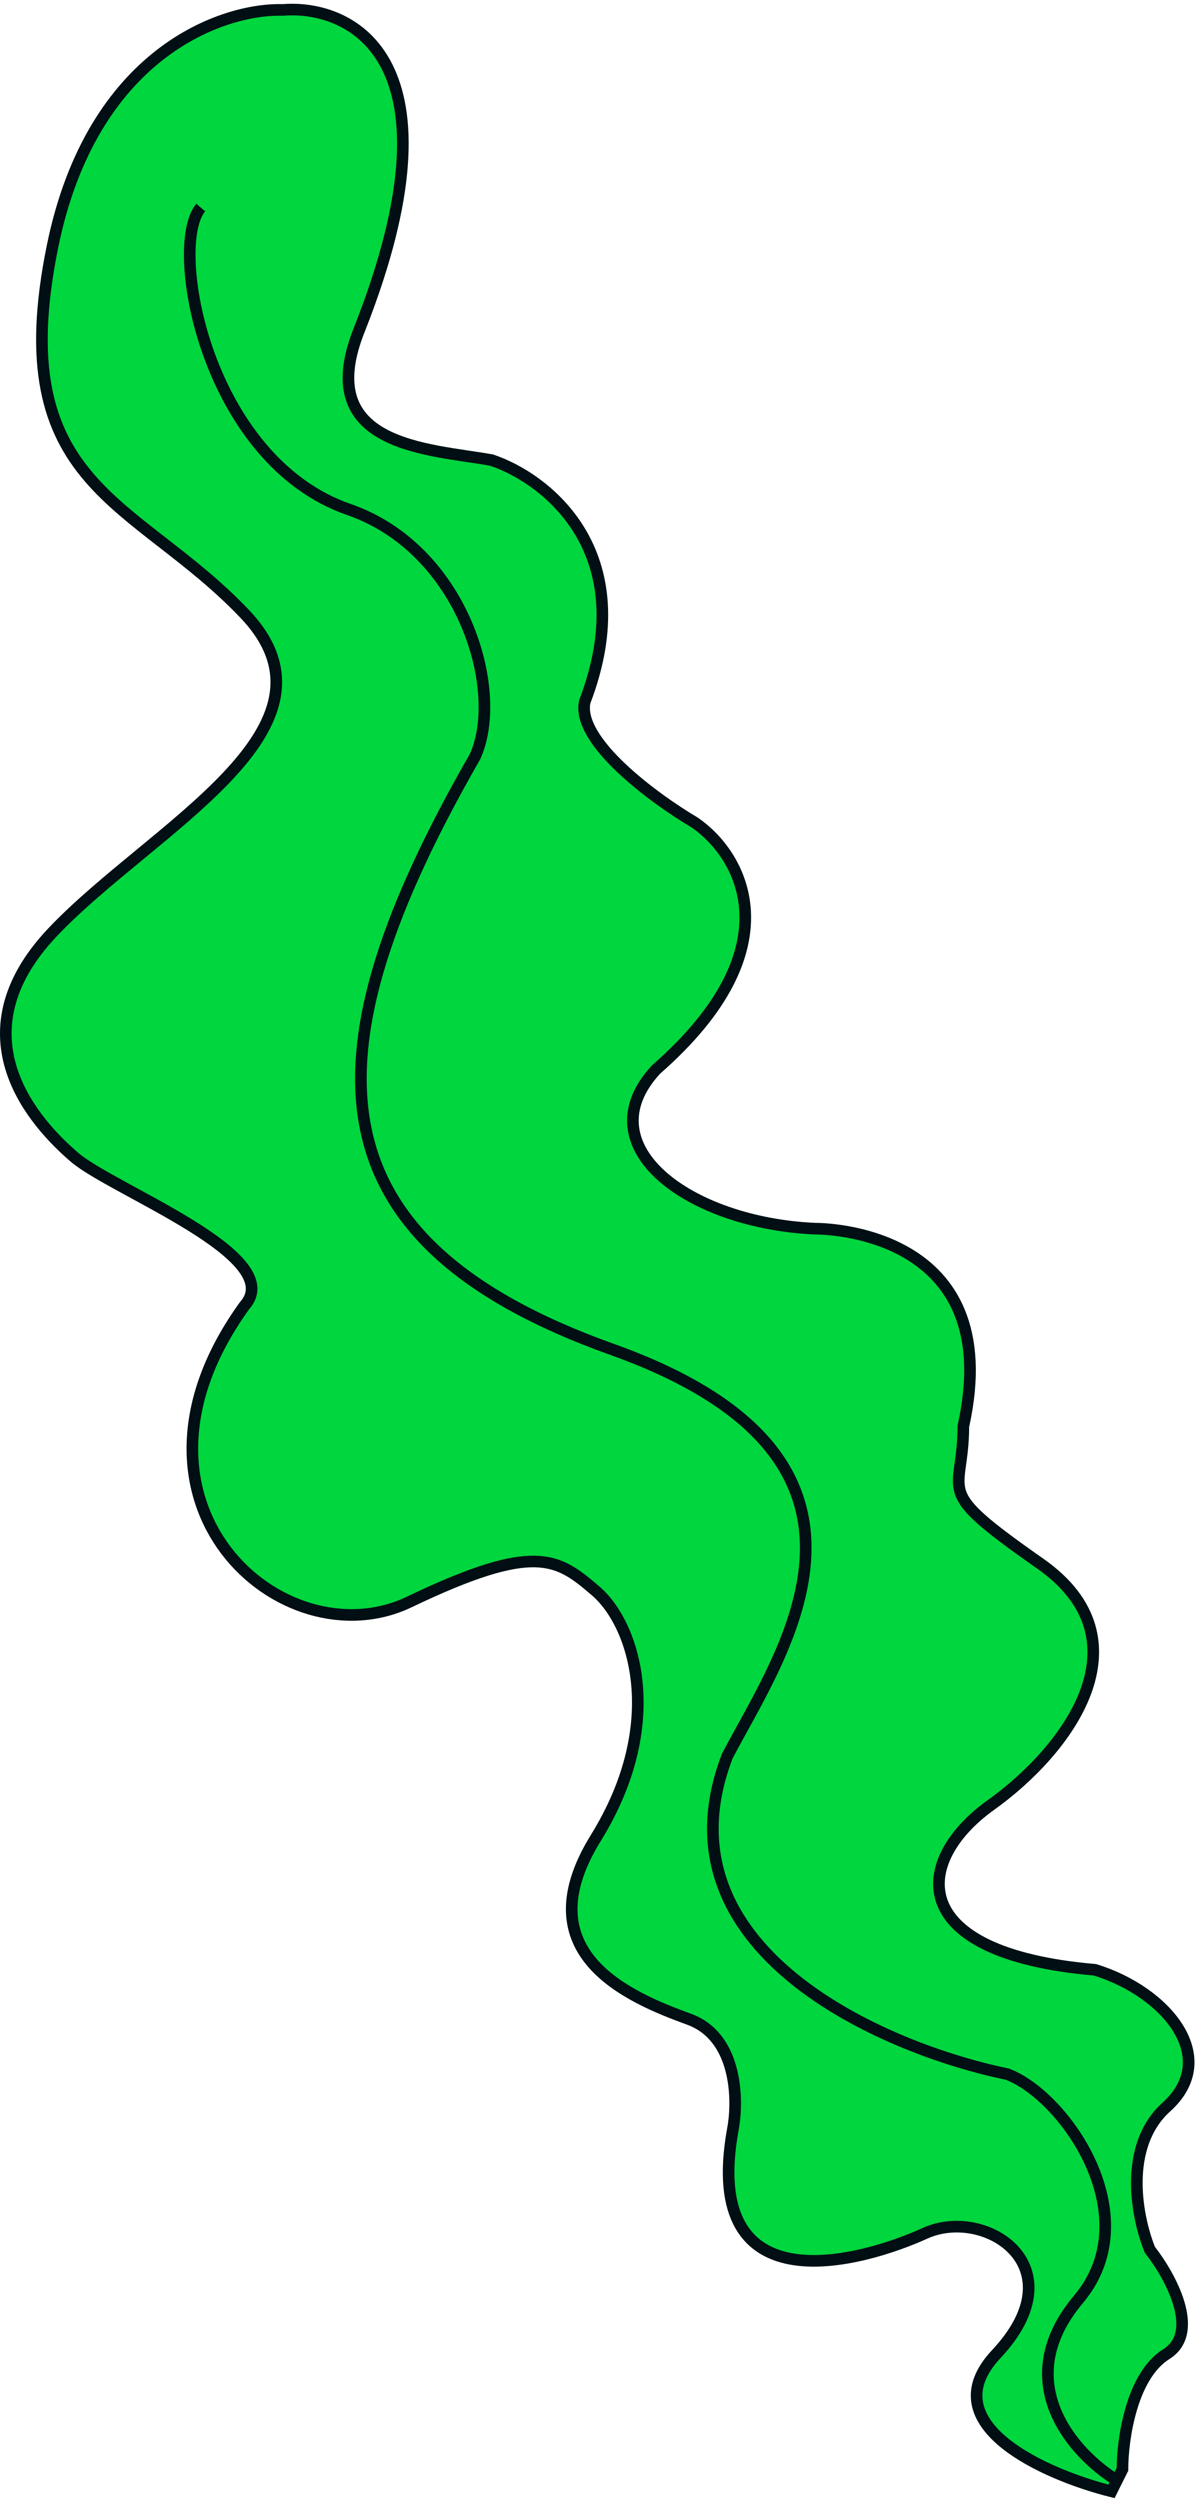
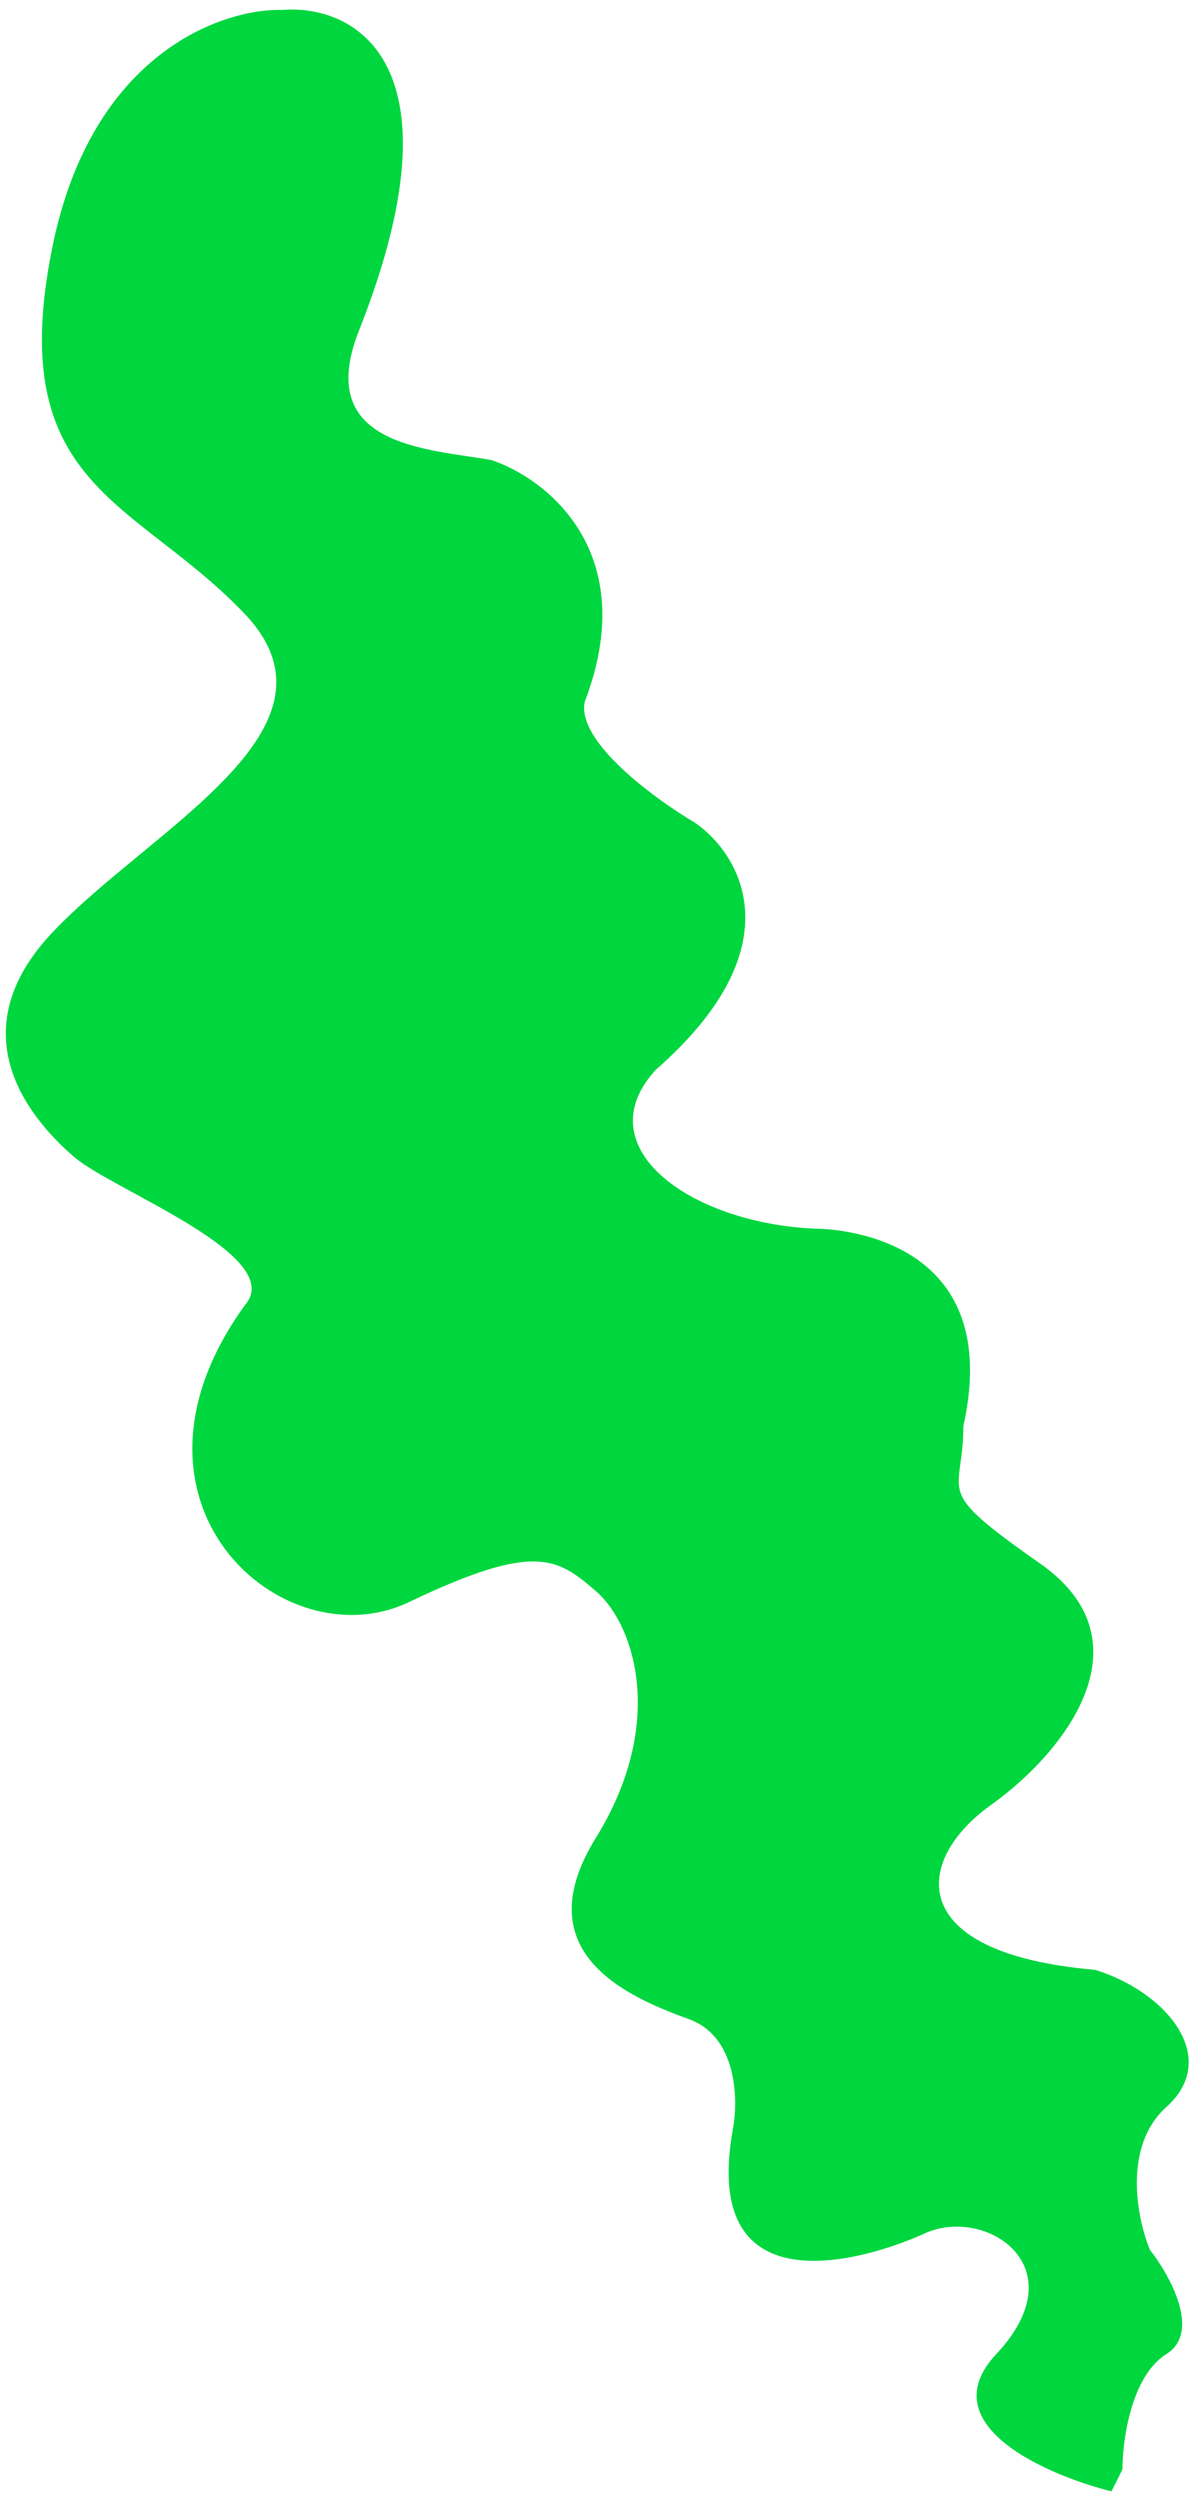
<svg xmlns="http://www.w3.org/2000/svg" width="206" height="430" viewBox="0 0 206 430" fill="none">
  <path d="M171.453 404.872C160.123 416.957 179.951 425.643 191.281 428.476L192.225 426.587L193.17 424.699C193.17 419.663 194.68 408.648 200.723 404.872C206.766 401.095 201.353 391.338 197.891 386.931C195.687 381.581 193.169 369.181 200.723 362.383C210.165 353.885 200.723 342.555 188.449 338.778C155.403 335.946 157.291 319.895 170.509 310.453C183.728 301.011 197.891 282.128 179.007 268.909C160.123 255.691 165.789 257.579 165.789 245.305C173.342 211.314 141.24 211.314 140.296 211.314C118.58 210.37 100.64 197.152 112.915 183.933C137.086 162.784 127.392 146.796 119.524 141.445C112.6 137.354 99.13 127.471 100.64 120.673C110.46 94.992 94.031 82.277 84.589 79.129C73.702 77.18 53.62 76.864 61.929 56.469C80.057 10.394 60.67 0.763 48.711 1.707C38.325 1.392 15.853 9.072 9.054 42.307C0.556 83.851 23.218 85.739 42.101 105.567C60.984 125.394 26.05 142.39 9.054 160.329C-7.941 178.268 6.222 193.375 12.831 199.04C19.44 204.705 49.654 216.035 42.101 224.533C17.552 258.523 48.71 285.904 70.426 275.518C92.142 265.132 95.919 267.965 102.529 273.63C109.139 279.295 114.803 296.29 102.529 316.118C90.254 335.946 108.194 343.499 118.58 347.276C126.889 350.297 127.078 361.124 126.133 366.159C120.468 397.317 148.794 388.821 159.18 384.1C169.566 379.379 185.616 389.765 171.453 404.872Z" fill="#00D73E" />
-   <path d="M192.225 426.587L193.17 424.699C193.17 419.663 194.68 408.648 200.723 404.872C206.766 401.095 201.353 391.338 197.891 386.931C195.687 381.581 193.169 369.181 200.723 362.383C210.165 353.885 200.723 342.555 188.449 338.778C155.403 335.946 157.291 319.895 170.509 310.453C183.728 301.011 197.891 282.128 179.007 268.909C160.123 255.691 165.789 257.579 165.789 245.305C173.342 211.314 141.24 211.314 140.296 211.314C118.58 210.37 100.64 197.152 112.915 183.933C137.086 162.784 127.392 146.796 119.524 141.445C112.6 137.354 99.13 127.471 100.64 120.673C110.46 94.992 94.031 82.277 84.589 79.129C73.702 77.18 53.62 76.864 61.929 56.469C80.057 10.394 60.67 0.763 48.711 1.707C38.325 1.392 15.853 9.072 9.054 42.307C0.556 83.851 23.218 85.739 42.101 105.567C60.984 125.394 26.05 142.39 9.054 160.329C-7.941 178.268 6.222 193.375 12.831 199.04C19.44 204.705 49.654 216.035 42.101 224.533C17.552 258.524 48.71 285.904 70.426 275.518C92.142 265.132 95.919 267.965 102.529 273.63C109.139 279.295 114.803 296.29 102.529 316.118C90.254 335.946 108.194 343.499 118.58 347.276C126.889 350.297 127.078 361.124 126.133 366.159C120.468 397.317 148.794 388.821 159.18 384.1C169.566 379.379 185.616 389.765 171.453 404.872C160.123 416.957 179.951 425.643 191.281 428.476L192.225 426.587ZM192.225 426.587C184.987 422.181 173.531 409.781 185.616 395.429C197.702 381.078 183.226 360.434 173.342 356.718C151.941 352.312 112.348 335.191 125.189 301.955C134.631 284.016 158.235 250.97 105.361 232.086C52.487 213.203 52.487 181.101 81.757 130.115C86.92 118.724 79.68 94.425 60.041 87.627C35.492 79.129 28.883 42.306 34.548 35.697" stroke="#010F14" stroke-width="2" />
</svg>